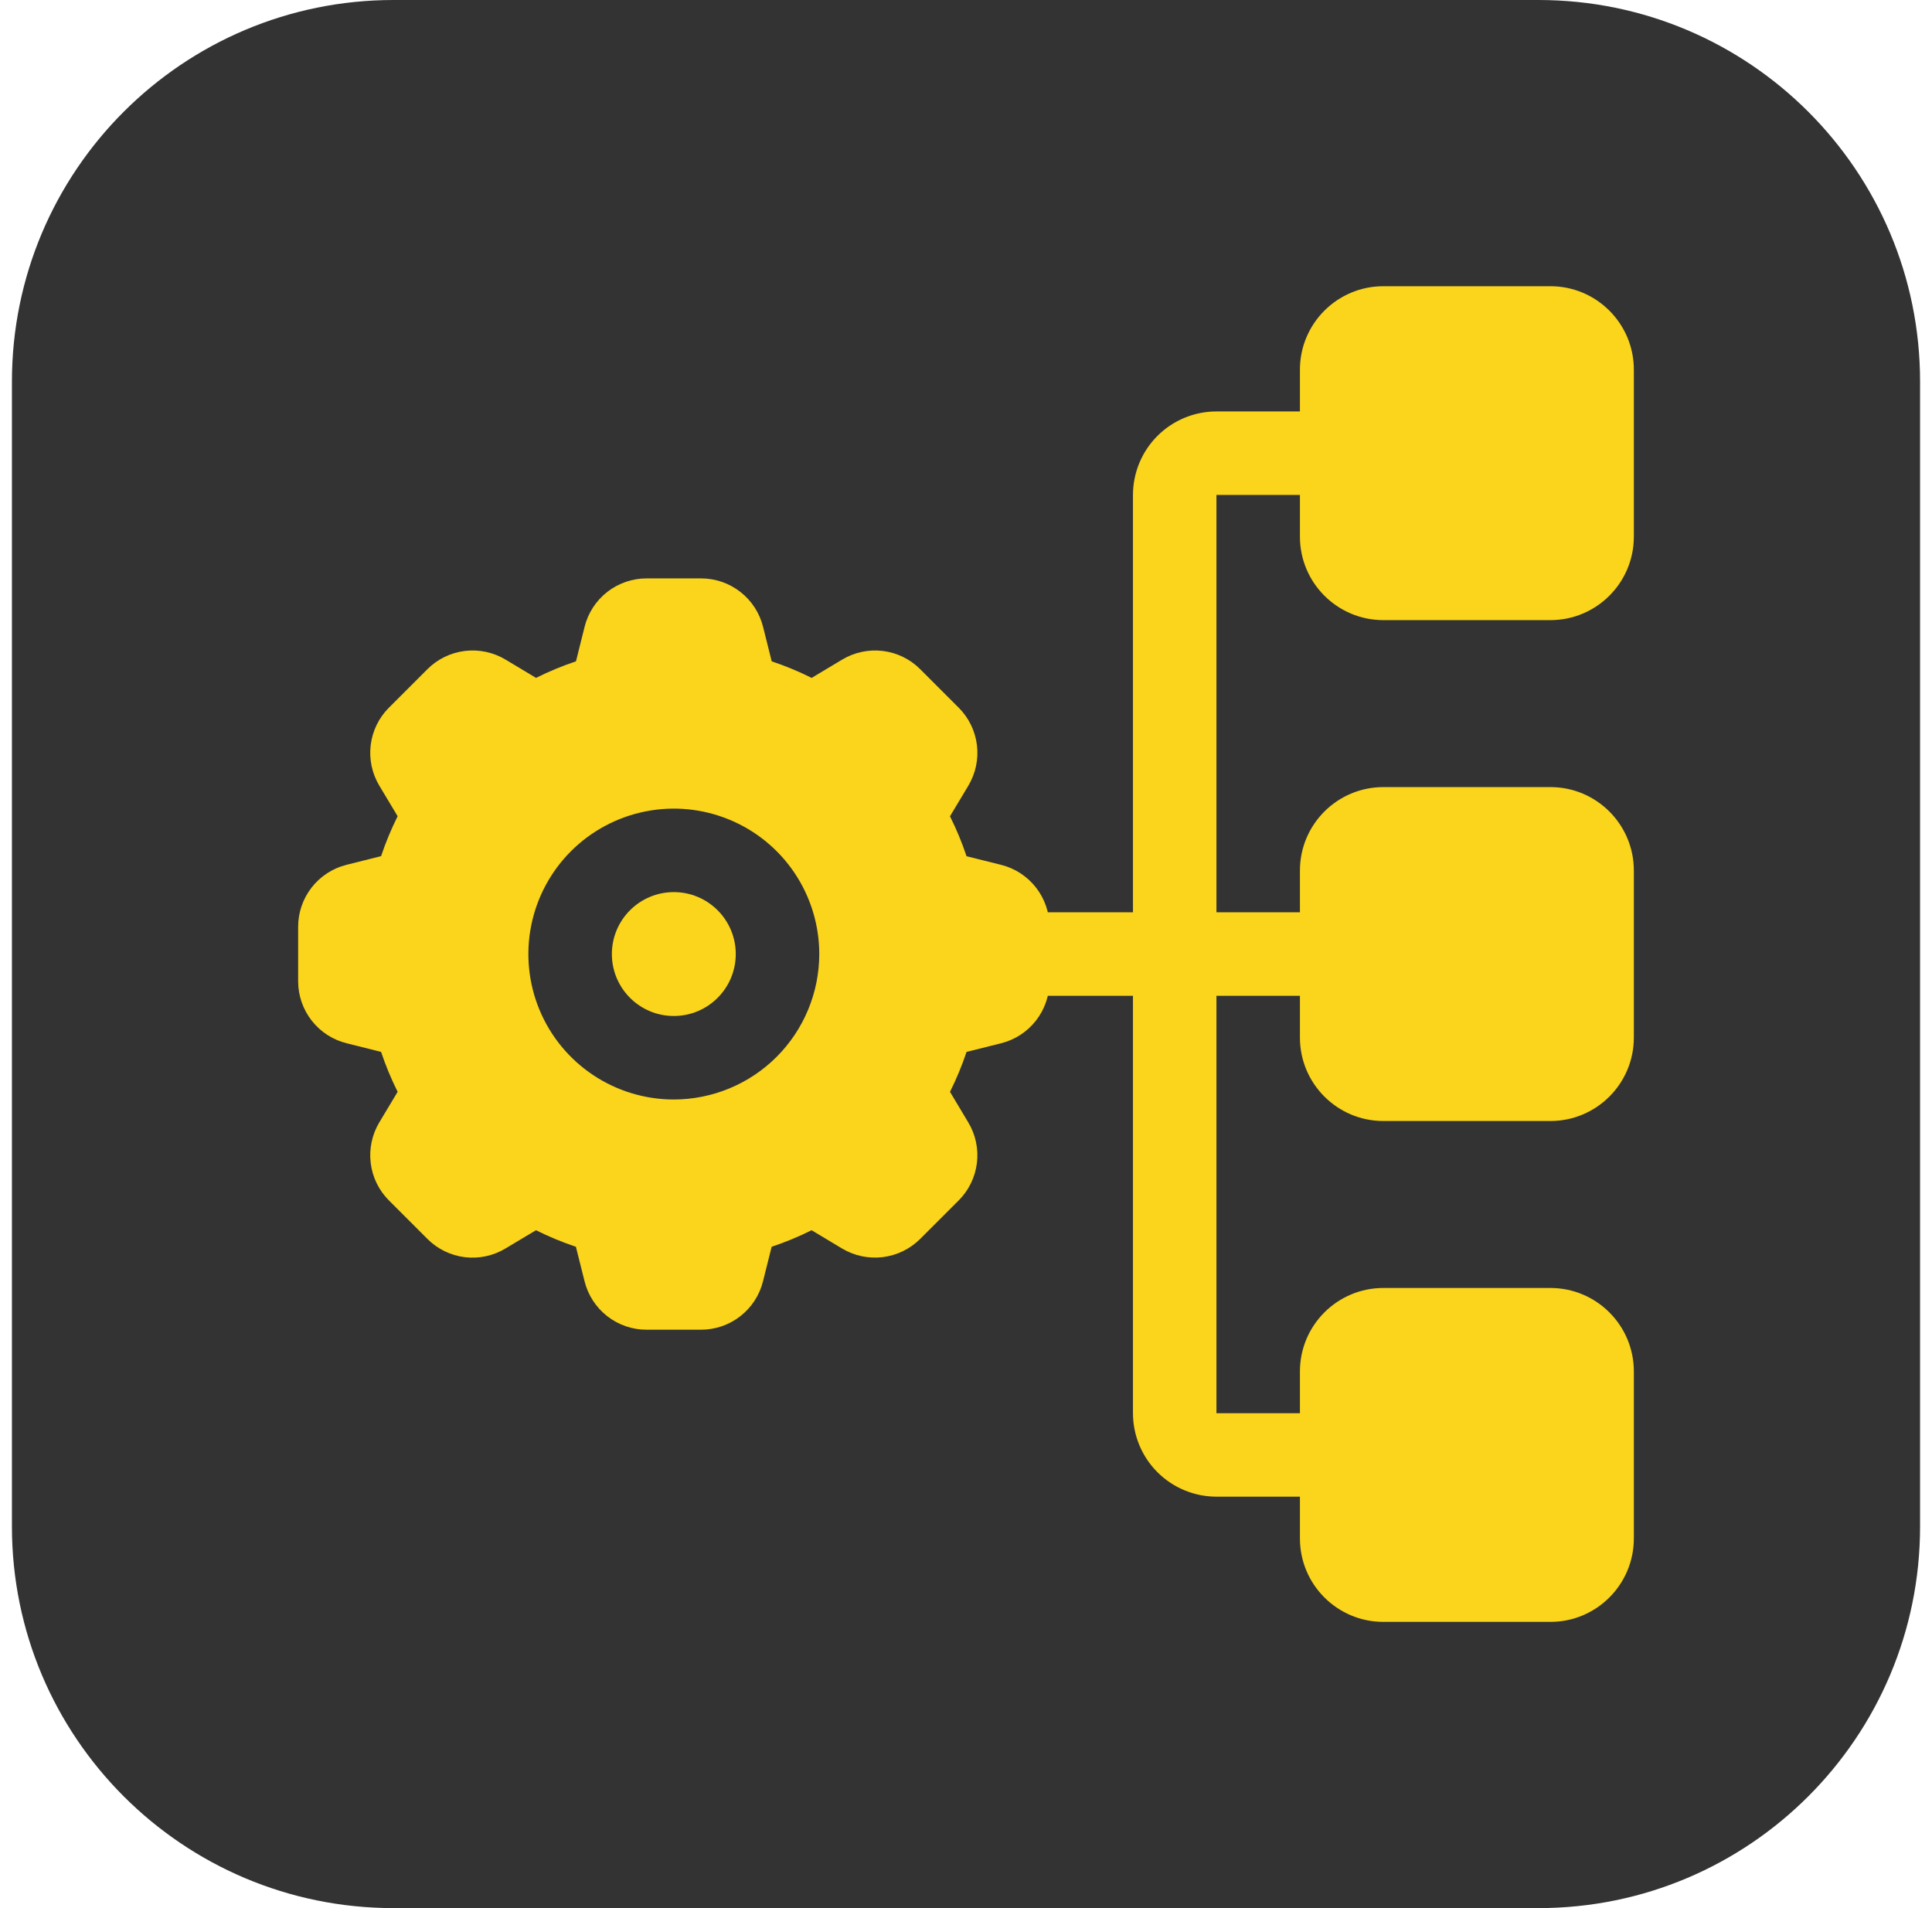
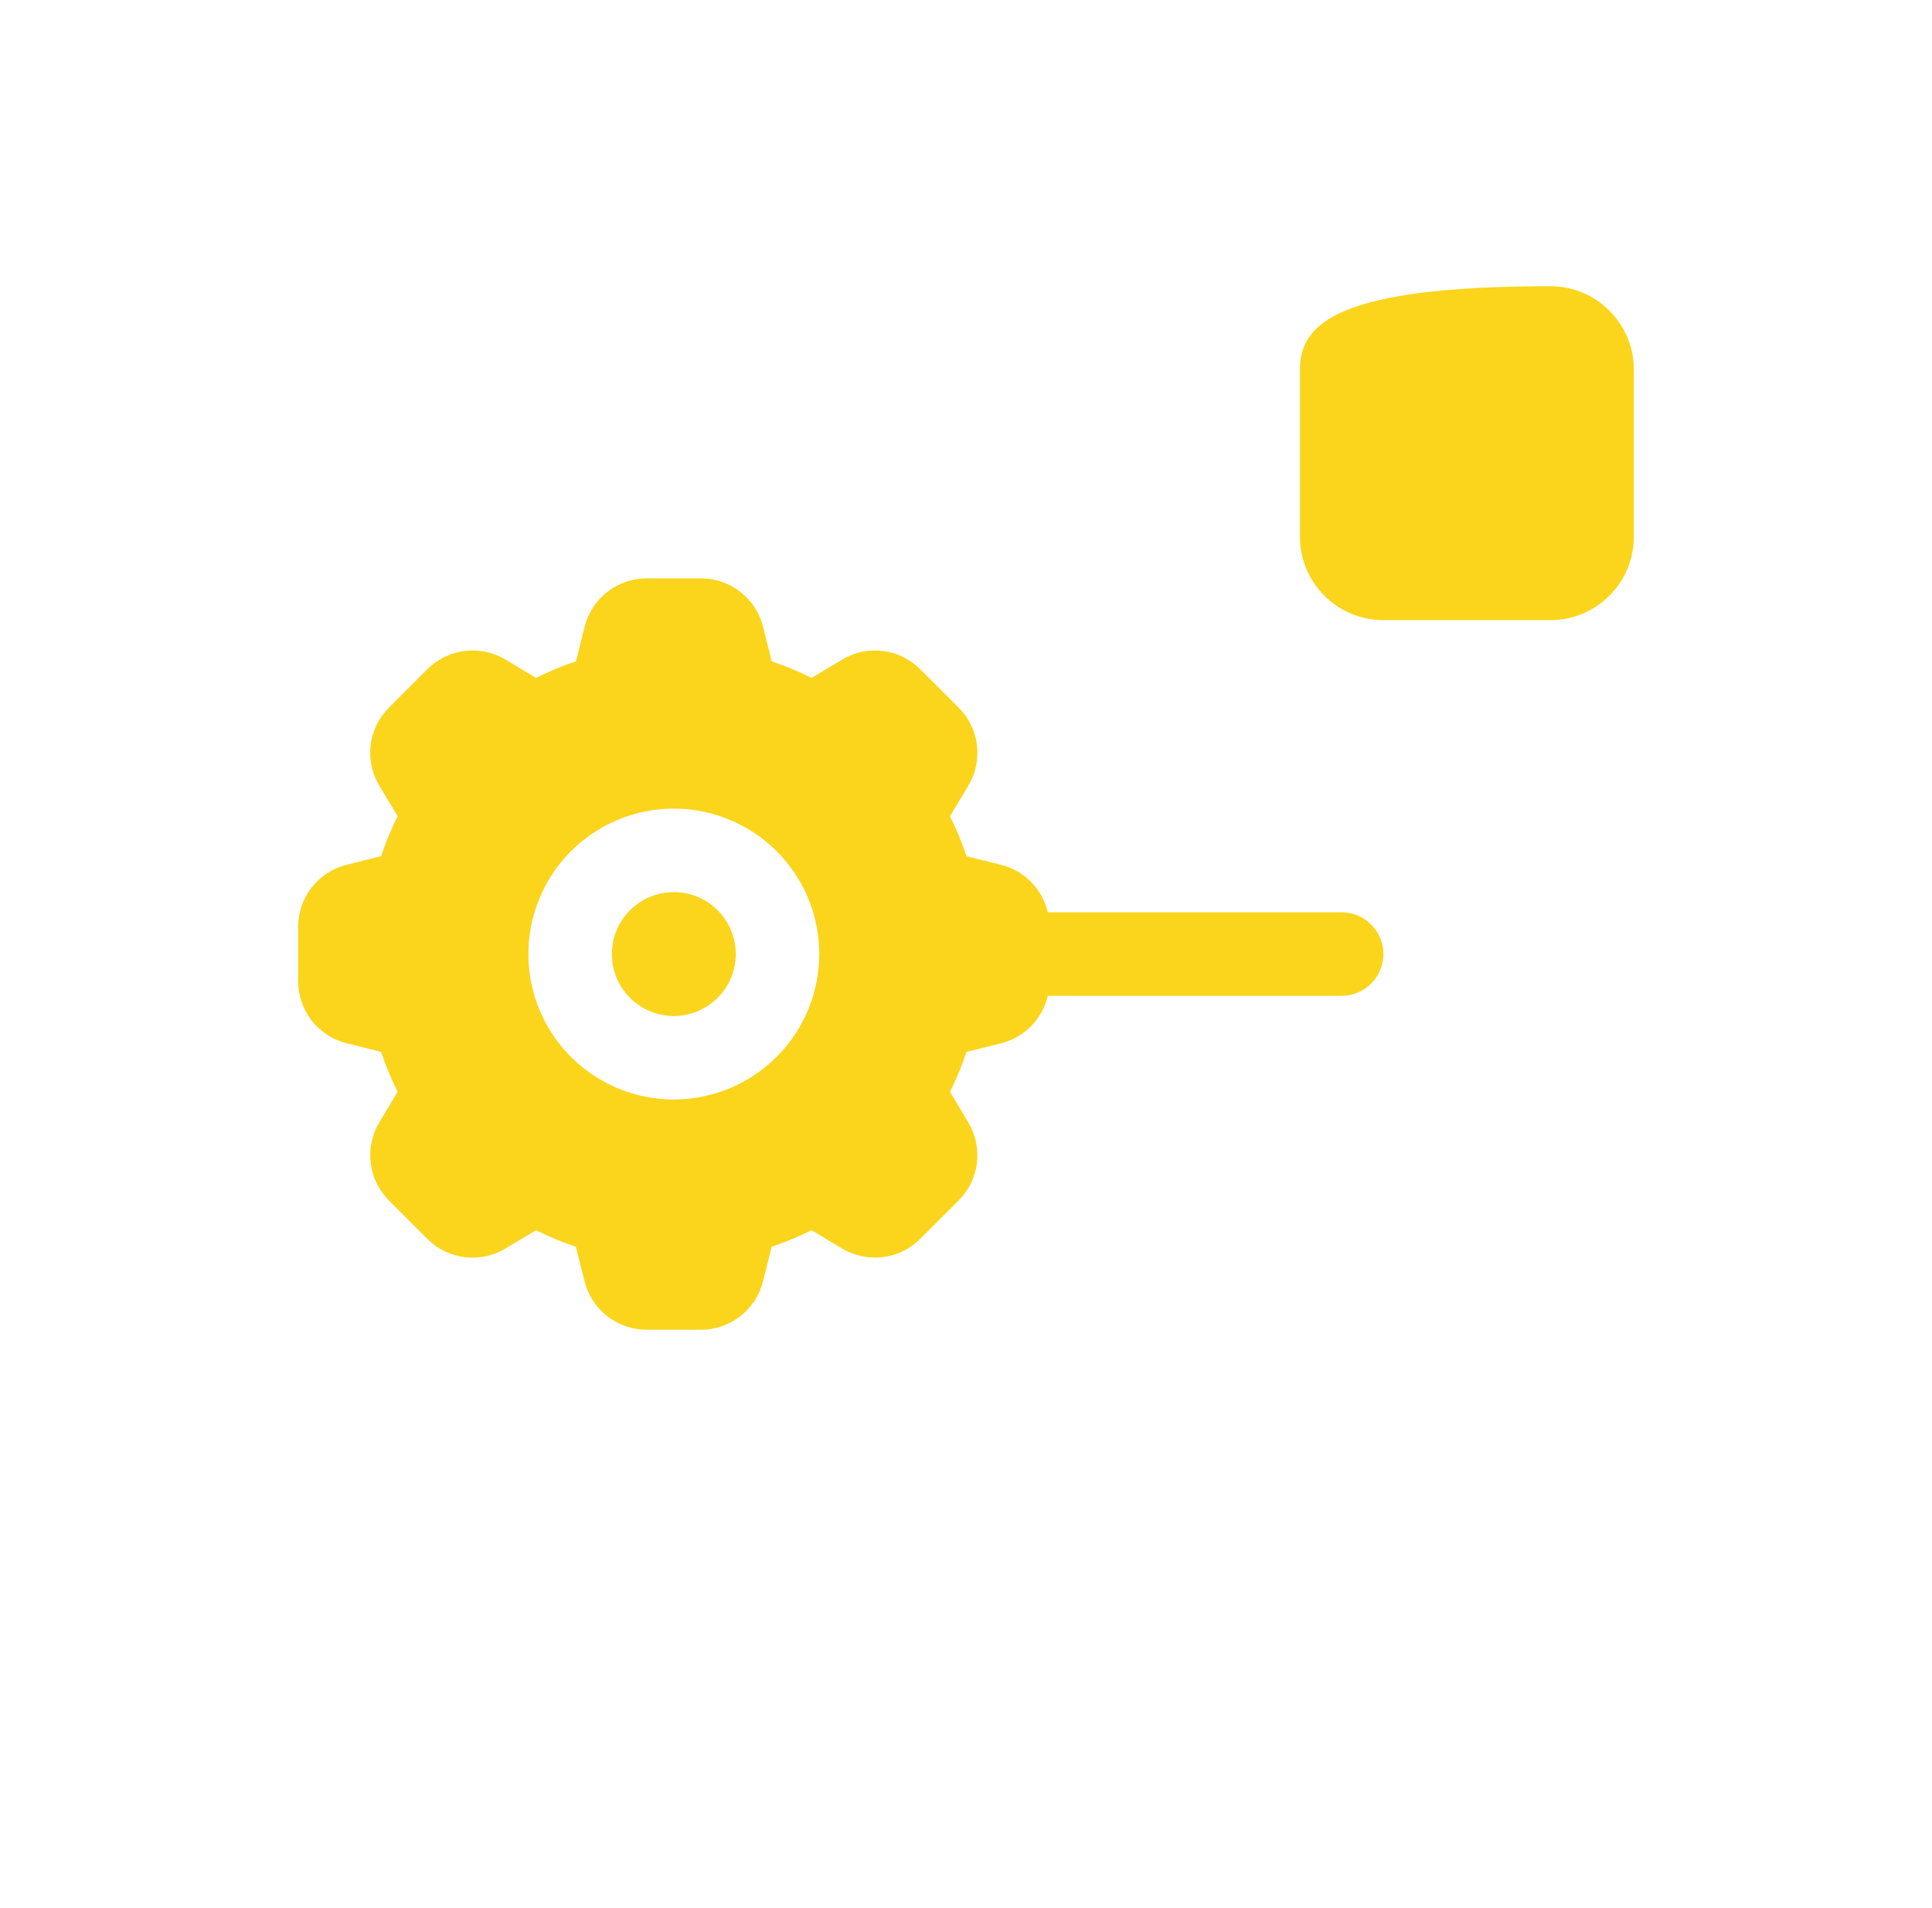
<svg xmlns="http://www.w3.org/2000/svg" width="81" height="80" viewBox="0 0 81 80" fill="none">
-   <path d="M0.5 16C0.5 7.163 7.663 0 16.5 0H64.5C73.337 0 80.5 7.163 80.5 16V64C80.5 72.837 73.337 80 64.5 80H16.5C7.663 80 0.5 72.837 0.5 64V16Z" fill="#333333" />
  <path d="M28.25 42.597C29.684 42.597 30.847 41.434 30.847 40C30.847 38.566 29.684 37.403 28.25 37.403C26.816 37.403 25.653 38.566 25.653 40C25.653 41.434 26.816 42.597 28.25 42.597Z" fill="#FAD51B" />
  <path d="M41.968 36.259L40.523 35.898C40.331 35.324 40.099 34.765 39.829 34.224L40.595 32.946C40.903 32.433 41.031 31.831 40.958 31.237C40.885 30.643 40.615 30.09 40.191 29.668L38.581 28.058C38.159 27.634 37.606 27.365 37.013 27.292C36.419 27.22 35.818 27.348 35.306 27.656L34.028 28.422C33.487 28.151 32.928 27.919 32.354 27.728L31.993 26.284C31.849 25.703 31.514 25.186 31.041 24.817C30.569 24.448 29.987 24.249 29.387 24.25H27.113C26.514 24.249 25.932 24.448 25.46 24.817C24.988 25.185 24.653 25.701 24.509 26.282L24.148 27.727C23.574 27.919 23.015 28.151 22.474 28.421L21.196 27.655C20.683 27.347 20.082 27.219 19.488 27.292C18.893 27.365 18.341 27.634 17.918 28.058L16.308 29.668C15.884 30.09 15.615 30.643 15.542 31.236C15.469 31.83 15.597 32.431 15.905 32.944L16.671 34.221C16.401 34.763 16.169 35.322 15.977 35.895L14.534 36.257C13.952 36.401 13.435 36.736 13.067 37.208C12.698 37.681 12.498 38.263 12.5 38.862V41.138C12.499 41.736 12.699 42.318 13.067 42.789C13.435 43.261 13.951 43.596 14.532 43.74L15.977 44.102C16.169 44.675 16.401 45.235 16.671 45.776L15.905 47.053C15.597 47.566 15.469 48.168 15.542 48.762C15.614 49.356 15.884 49.909 16.308 50.332L17.918 51.942C18.34 52.366 18.892 52.636 19.486 52.709C20.08 52.782 20.681 52.653 21.194 52.344L22.471 51.579C23.012 51.849 23.572 52.081 24.145 52.273L24.507 53.716C24.651 54.298 24.986 54.814 25.458 55.183C25.931 55.552 26.513 55.752 27.113 55.75H29.387C29.986 55.751 30.568 55.551 31.039 55.183C31.511 54.815 31.846 54.299 31.99 53.718L32.352 52.273C32.925 52.081 33.485 51.849 34.026 51.579L35.303 52.345C35.817 52.652 36.418 52.78 37.012 52.707C37.606 52.633 38.158 52.364 38.582 51.941L40.192 50.331C40.615 49.909 40.885 49.356 40.957 48.763C41.03 48.169 40.903 47.568 40.594 47.056L39.829 45.777C40.099 45.236 40.331 44.677 40.523 44.103L41.966 43.742C42.547 43.598 43.064 43.263 43.433 42.791C43.801 42.319 44.001 41.737 44 41.138V38.862C44.001 38.264 43.802 37.682 43.433 37.21C43.065 36.738 42.549 36.403 41.968 36.259ZM28.25 46.098C27.044 46.098 25.865 45.74 24.862 45.07C23.86 44.4 23.078 43.448 22.616 42.334C22.155 41.219 22.034 39.993 22.27 38.81C22.505 37.628 23.085 36.541 23.938 35.688C24.791 34.836 25.878 34.255 27.06 34.02C28.243 33.784 29.469 33.905 30.584 34.367C31.698 34.828 32.65 35.609 33.32 36.612C33.99 37.615 34.348 38.794 34.348 40C34.346 41.617 33.703 43.167 32.56 44.31C31.417 45.453 29.867 46.096 28.25 46.098Z" fill="#FAD51B" />
-   <path d="M65 12H58C56.067 12 54.5 13.567 54.5 15.5V22.5C54.5 24.433 56.067 26 58 26H65C66.933 26 68.5 24.433 68.5 22.5V15.5C68.5 13.567 66.933 12 65 12Z" fill="#FAD51B" />
-   <path d="M65 33H58C56.067 33 54.5 34.567 54.5 36.5V43.5C54.5 45.433 56.067 47 58 47H65C66.933 47 68.5 45.433 68.5 43.5V36.5C68.5 34.567 66.933 33 65 33Z" fill="#FAD51B" />
-   <path d="M65 54H58C56.067 54 54.5 55.567 54.5 57.5V64.5C54.5 66.433 56.067 68 58 68H65C66.933 68 68.5 66.433 68.5 64.5V57.5C68.5 55.567 66.933 54 65 54Z" fill="#FAD51B" />
+   <path d="M65 12C56.067 12 54.5 13.567 54.5 15.5V22.5C54.5 24.433 56.067 26 58 26H65C66.933 26 68.5 24.433 68.5 22.5V15.5C68.5 13.567 66.933 12 65 12Z" fill="#FAD51B" />
  <path d="M56.25 41.75H42.25C41.786 41.75 41.341 41.566 41.013 41.237C40.684 40.909 40.5 40.464 40.5 40C40.5 39.536 40.684 39.091 41.013 38.763C41.341 38.434 41.786 38.25 42.25 38.25H56.25C56.714 38.25 57.159 38.434 57.487 38.763C57.816 39.091 58 39.536 58 40C58 40.464 57.816 40.909 57.487 41.237C57.159 41.566 56.714 41.75 56.25 41.75Z" fill="#FAD51B" />
-   <path d="M49.25 41.75C48.786 41.75 48.341 41.566 48.013 41.237C47.684 40.909 47.5 40.464 47.5 40V20.75C47.501 19.822 47.87 18.932 48.526 18.276C49.182 17.62 50.072 17.251 51 17.25H56.25C56.714 17.25 57.159 17.434 57.487 17.763C57.816 18.091 58 18.536 58 19C58 19.464 57.816 19.909 57.487 20.237C57.159 20.566 56.714 20.75 56.25 20.75H51V40C51 40.464 50.816 40.909 50.487 41.237C50.159 41.566 49.714 41.75 49.25 41.75Z" fill="#FAD51B" />
-   <path d="M56.25 62.75H51C50.072 62.749 49.182 62.38 48.526 61.724C47.87 61.068 47.501 60.178 47.5 59.25V40C47.5 39.536 47.684 39.091 48.013 38.763C48.341 38.434 48.786 38.25 49.25 38.25C49.714 38.25 50.159 38.434 50.487 38.763C50.816 39.091 51 39.536 51 40V59.25H56.25C56.714 59.25 57.159 59.434 57.487 59.763C57.816 60.091 58 60.536 58 61C58 61.464 57.816 61.909 57.487 62.237C57.159 62.566 56.714 62.75 56.25 62.75Z" fill="#FAD51B" />
</svg>